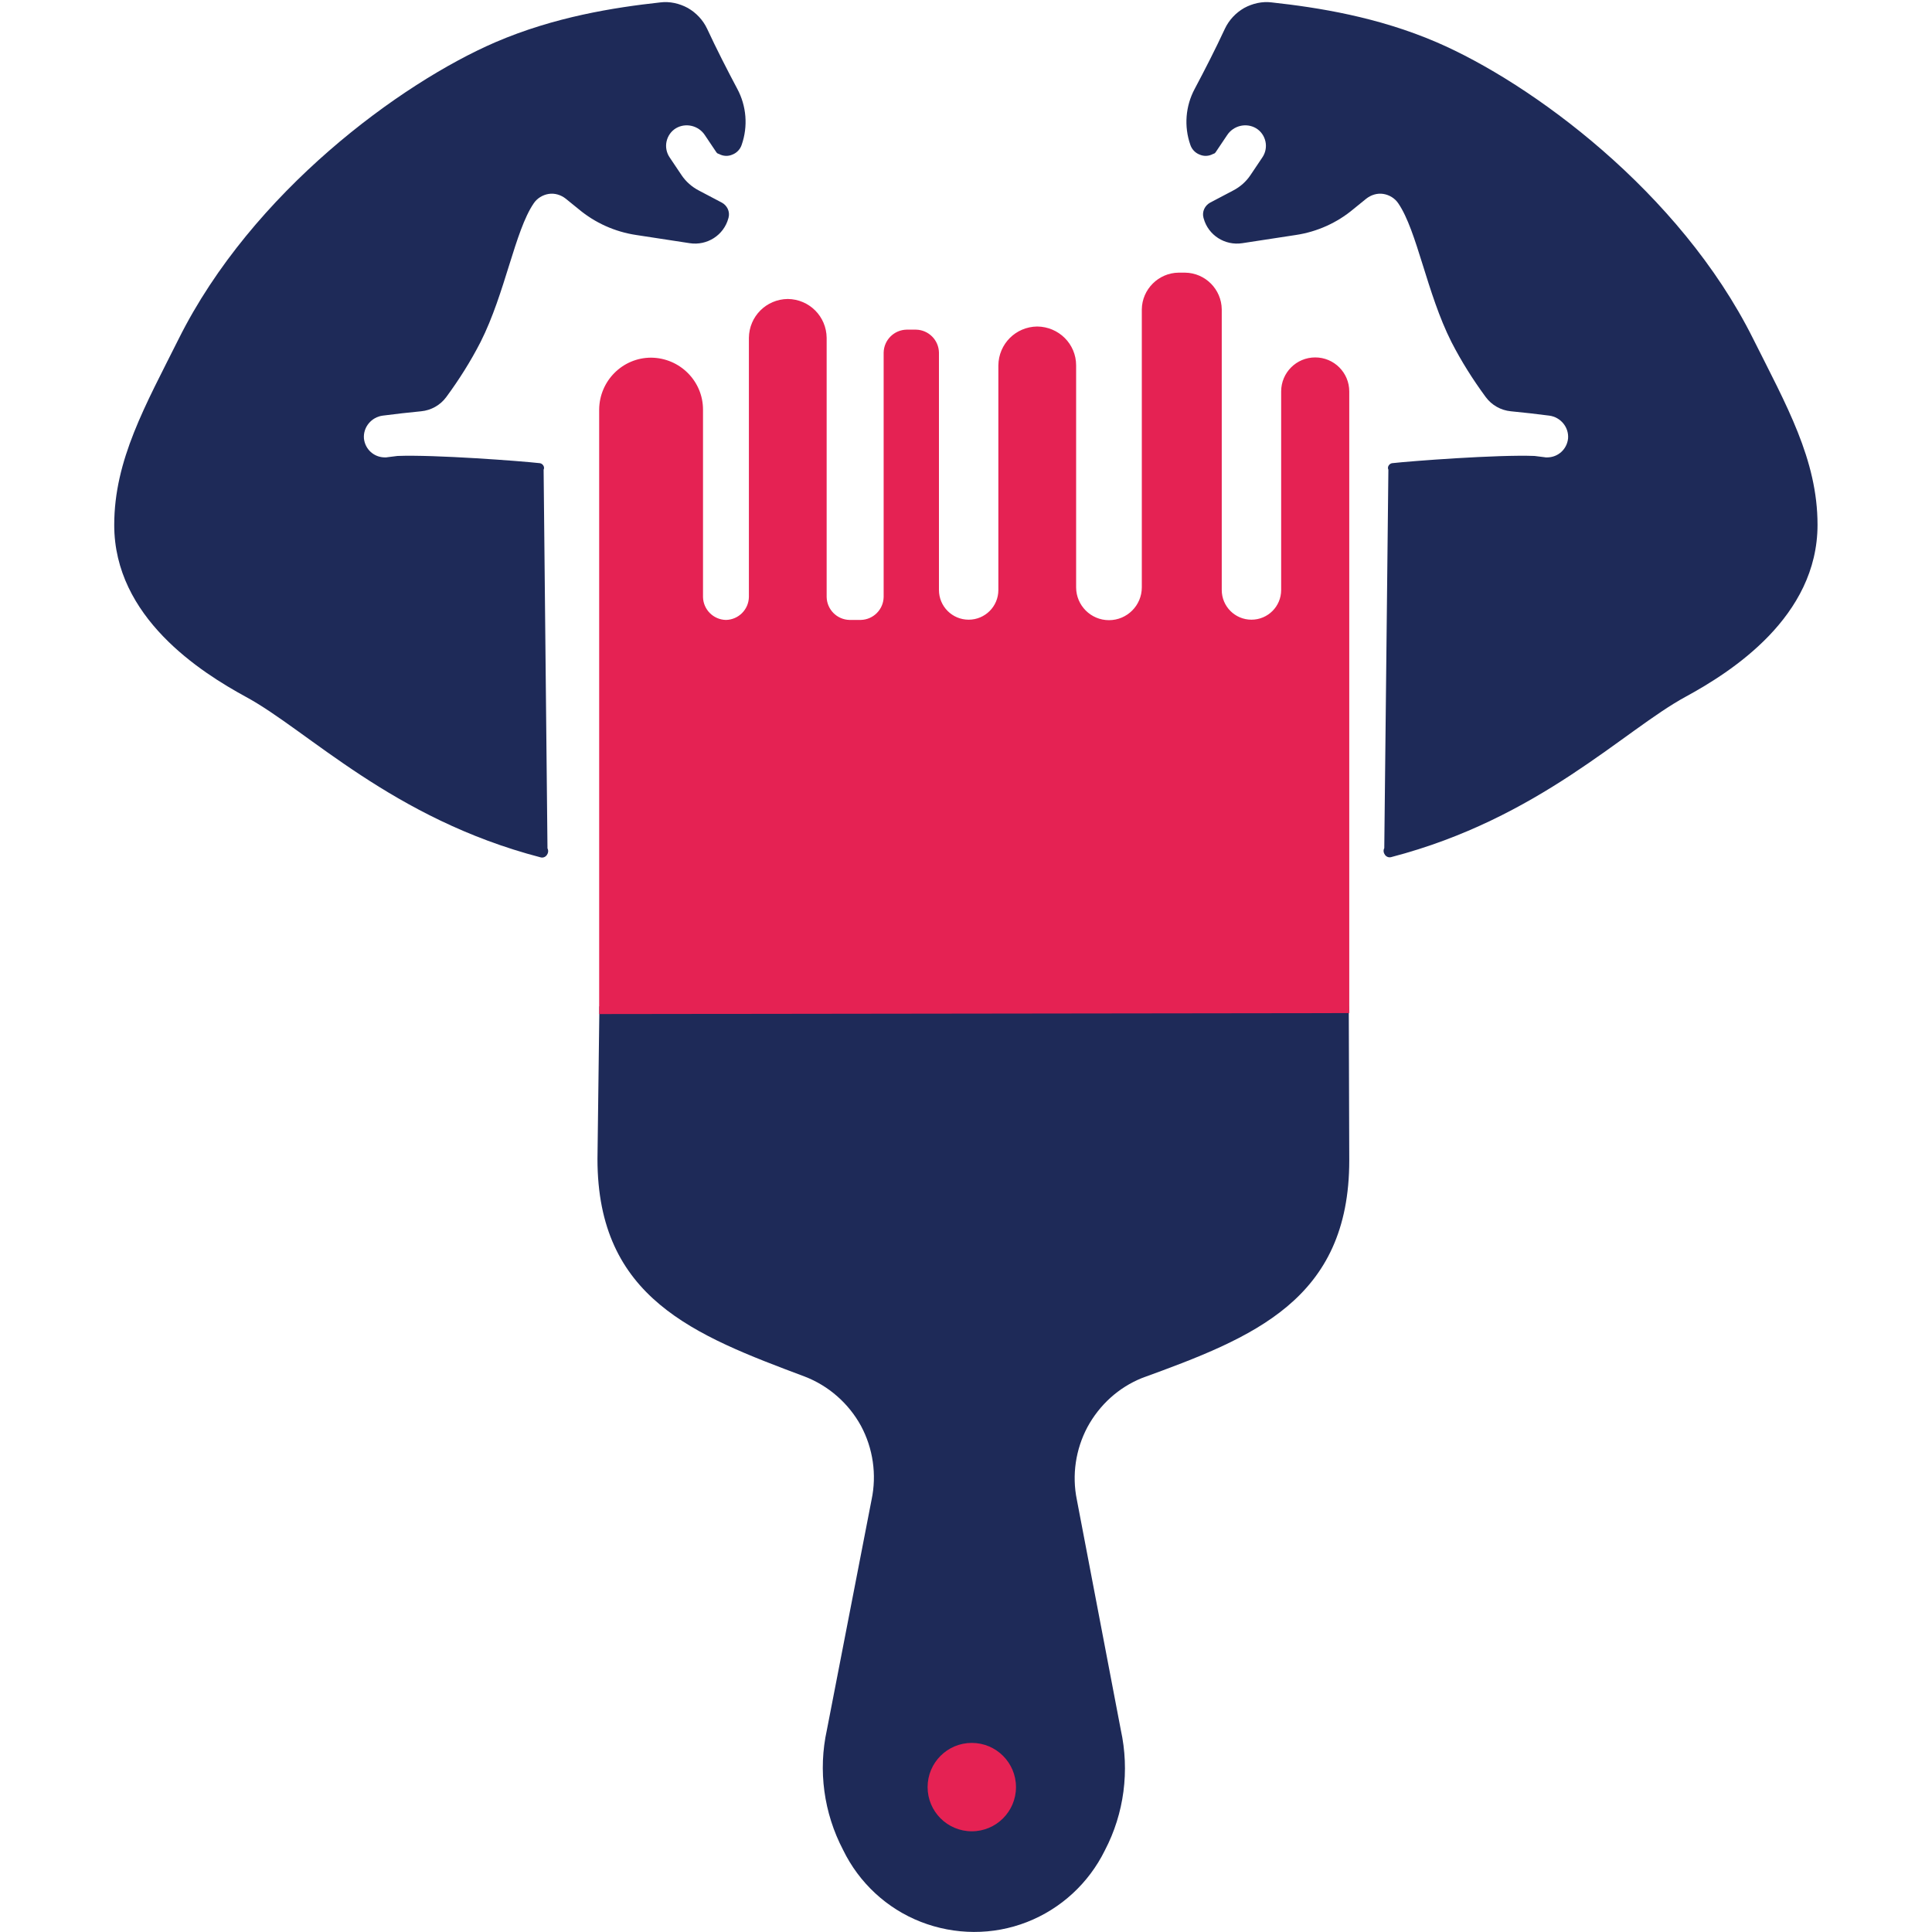
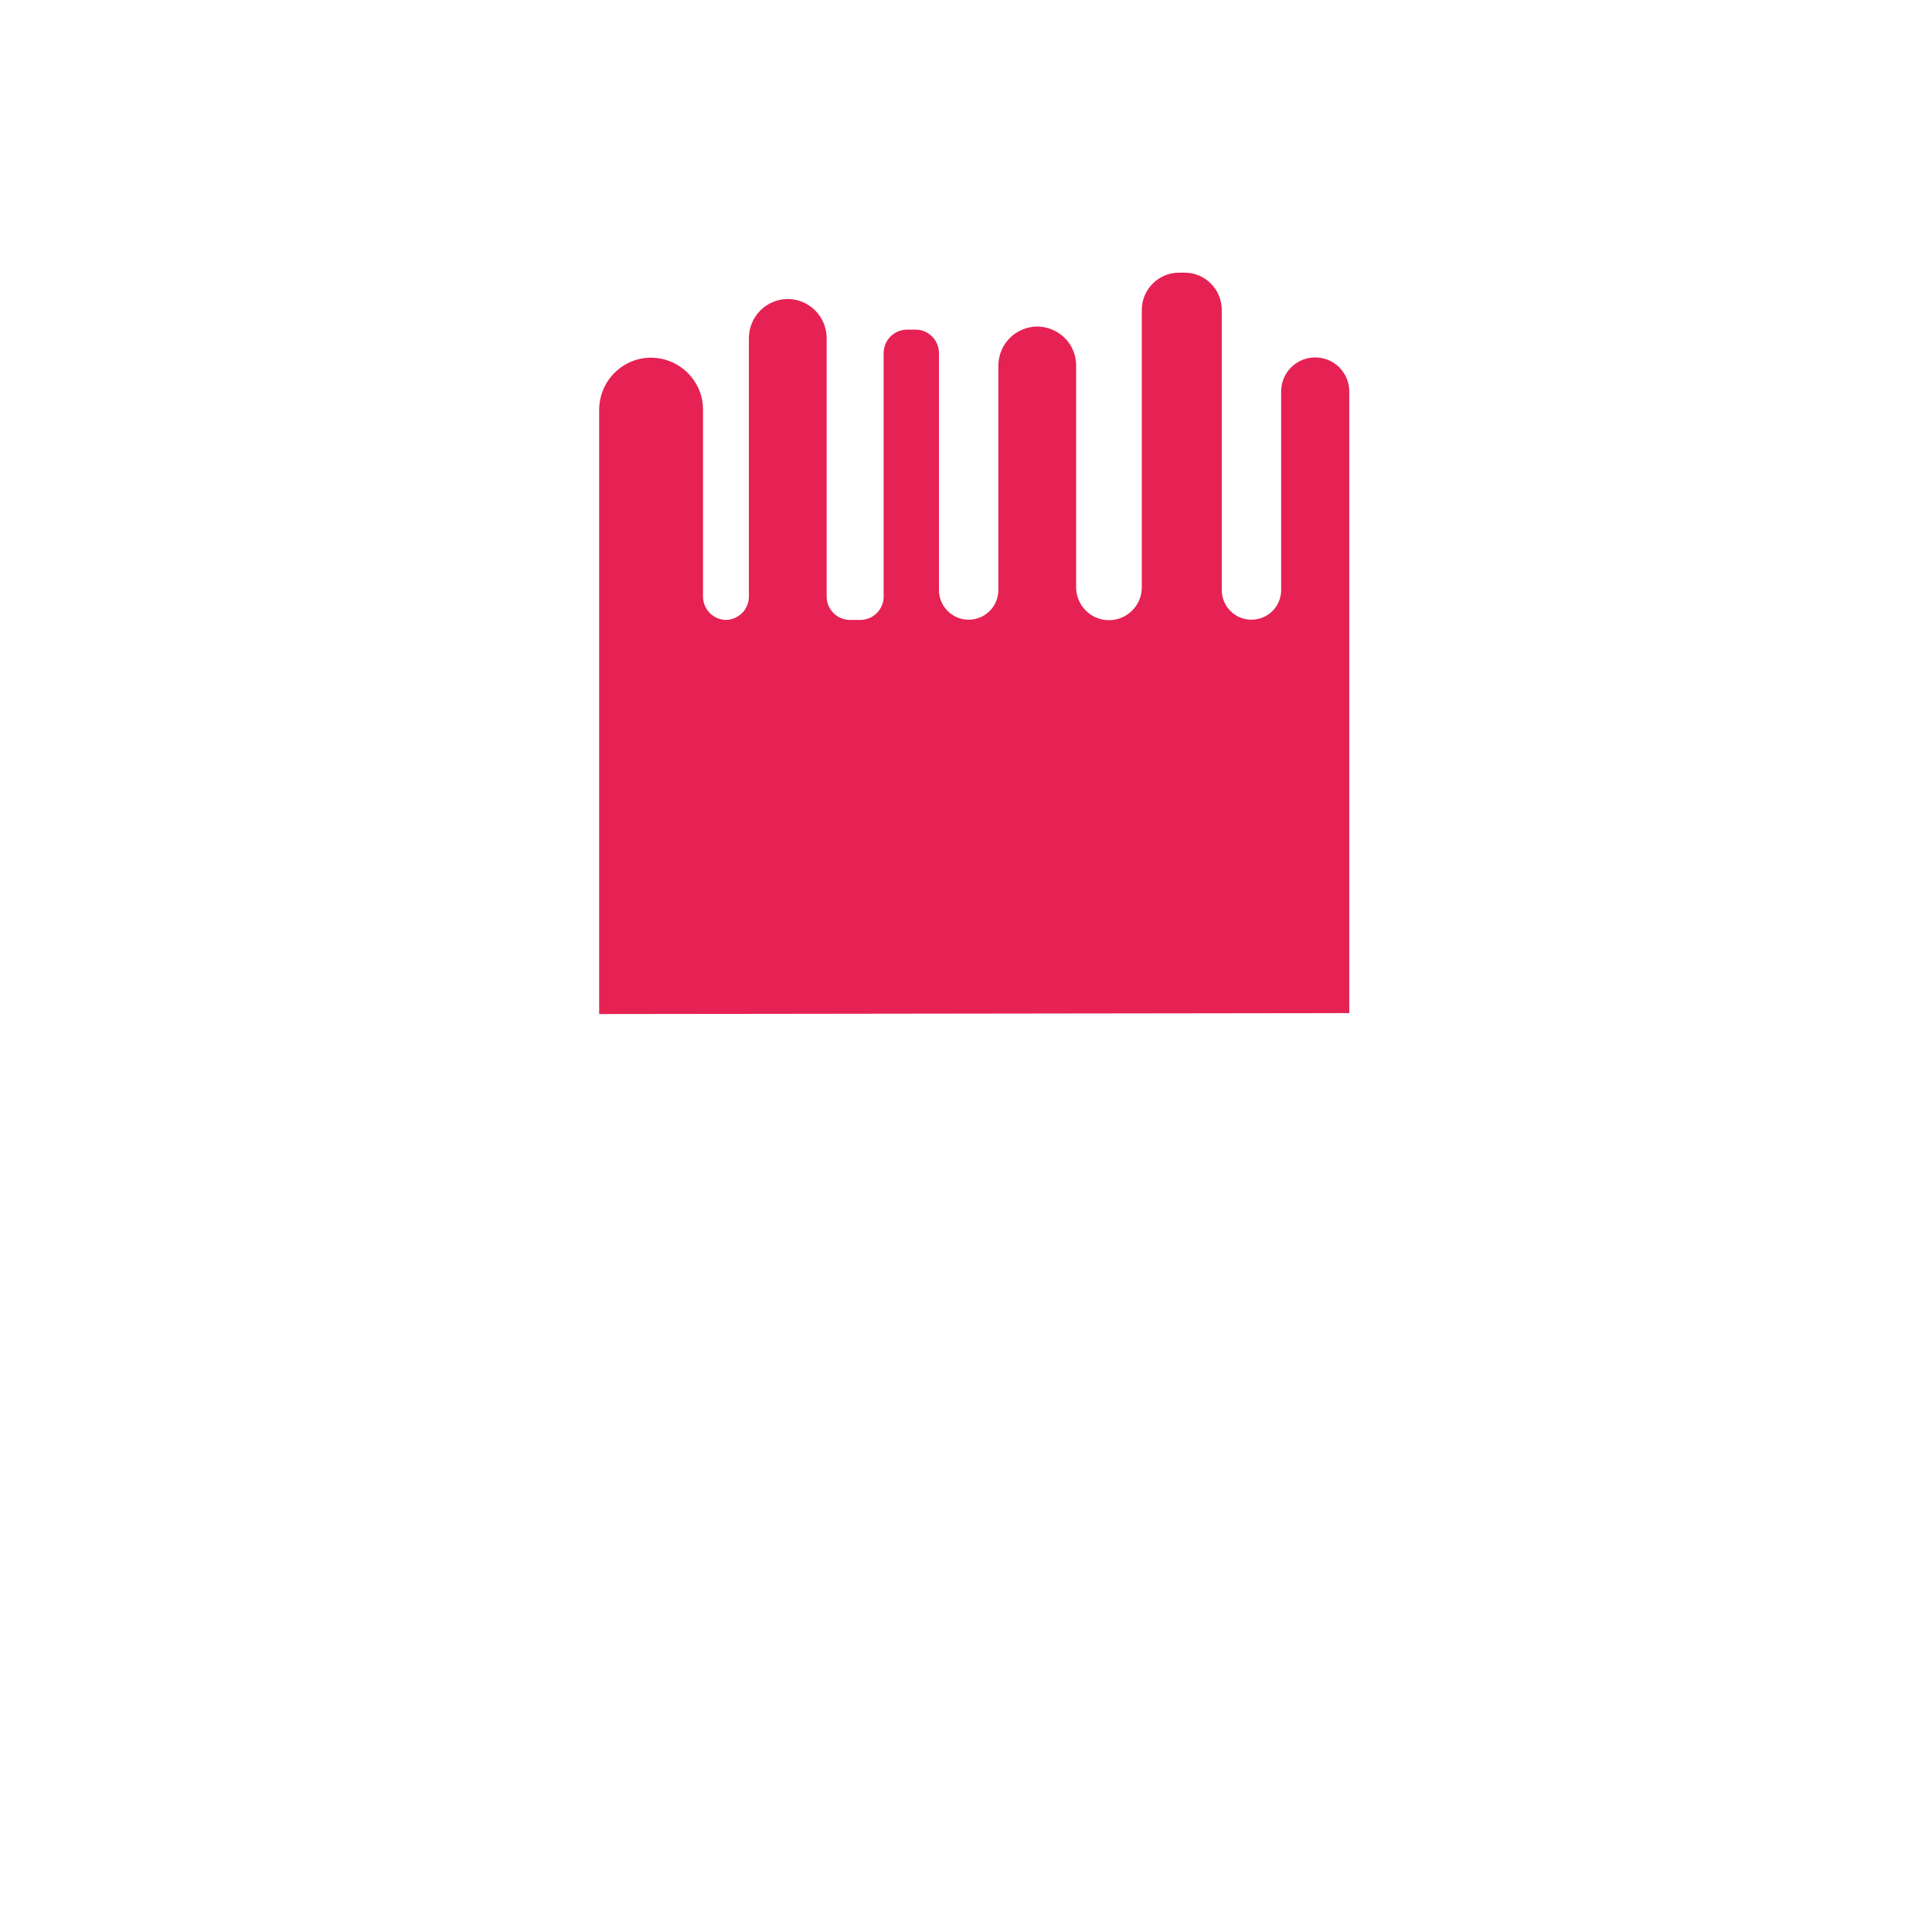
<svg xmlns="http://www.w3.org/2000/svg" version="1.1" id="Layer_1" x="0px" y="0px" viewBox="0 0 80 80" style="enable-background:new 0 0 80 80;" xml:space="preserve">
  <style type="text/css">
	.st0{fill:#1E2A58;}
	.st1{fill:#E52253;}
</style>
  <g>
    <g>
-       <path class="st0" d="M36.09,62.1l-1.85,9.53c-0.37,1.68-0.13,3.44,0.67,4.97c0.66,1.36,1.81,2.43,3.22,2.98    c1.41,0.55,2.98,0.56,4.39,0.01c1.41-0.55,2.56-1.61,3.23-2.97c0.8-1.53,1.03-3.3,0.66-4.99l-1.82-9.53    c-0.21-1.02-0.05-2.09,0.44-3.01c0.5-0.92,1.29-1.64,2.26-2.03c4.59-1.67,8.58-3.23,8.58-9.01l-0.02-6.38H24.82l-0.08,6.32    c0,5.77,4.02,7.3,8.58,9.01c0.99,0.38,1.82,1.11,2.33,2.04C36.15,59.97,36.31,61.06,36.09,62.1L36.09,62.1z" />
      <path class="st1" d="M55.87,41.95l0-25.74c0-0.78-0.63-1.41-1.41-1.41c-0.78,0-1.41,0.63-1.41,1.41v8.22    c0,0.68-0.55,1.23-1.23,1.23c-0.68,0-1.23-0.55-1.23-1.23V12.81c-0.01-0.83-0.68-1.51-1.52-1.52H48.8l0,0    c-0.83,0.01-1.51,0.69-1.52,1.52v11.51l0,0c0,0.75-0.61,1.36-1.36,1.36c-0.75,0-1.36-0.61-1.36-1.36v-9.19    c0-0.89-0.72-1.6-1.61-1.61c-0.89,0.01-1.6,0.72-1.61,1.61v9.3c0,0.68-0.55,1.23-1.23,1.23c-0.68,0-1.23-0.55-1.23-1.23l0-9.83    c-0.01-0.52-0.43-0.94-0.95-0.95h-0.39c-0.52,0.01-0.94,0.43-0.95,0.95v10.12l0,0c-0.01,0.52-0.43,0.94-0.95,0.95l-0.46,0    c-0.52-0.01-0.94-0.43-0.95-0.95V13.99c-0.01-0.89-0.72-1.6-1.61-1.61c-0.89,0.01-1.6,0.72-1.61,1.61v10.73    c-0.01,0.52-0.43,0.94-0.95,0.95c-0.52-0.01-0.94-0.43-0.95-0.95v-7.76c0-1.18-0.96-2.14-2.15-2.15c-1.18,0-2.14,0.96-2.15,2.15    v25.03L55.87,41.95z" />
    </g>
-     <path class="st0" d="M22.51,19.45c0.03-0.06,0.02-0.12-0.01-0.17c-0.03-0.05-0.08-0.09-0.14-0.1c-0.79-0.09-4.38-0.36-5.9-0.3   l-0.4,0.05c-0.04,0.01-0.08,0.01-0.12,0.01c-0.45,0-0.82-0.33-0.87-0.78c-0.04-0.47,0.31-0.89,0.78-0.95v0   c0.54-0.07,1.07-0.13,1.59-0.18c0.41-0.04,0.79-0.25,1.04-0.59c0.53-0.72,1.01-1.48,1.42-2.28c1.02-2.02,1.42-4.6,2.2-5.74   c0.14-0.21,0.37-0.35,0.62-0.39c0.25-0.04,0.51,0.04,0.71,0.2l0.53,0.43c0.68,0.57,1.51,0.94,2.38,1.07v0l2.22,0.34   c0.72,0.11,1.41-0.33,1.6-1.03l0,0c0-0.01,0.01-0.03,0.01-0.04c0.06-0.24-0.06-0.49-0.28-0.61l-0.95-0.5   c-0.29-0.15-0.54-0.37-0.72-0.64h0l-0.49-0.73c-0.13-0.19-0.18-0.43-0.13-0.66c0.05-0.23,0.19-0.43,0.39-0.55   c0.41-0.24,0.94-0.11,1.2,0.29h0l0.47,0.7c0.02,0.03,0.04,0.05,0.07,0.06l0.05,0.02c0.17,0.09,0.37,0.1,0.55,0.02   c0.18-0.07,0.32-0.22,0.38-0.4c0.27-0.77,0.2-1.61-0.18-2.32l0,0c-0.42-0.79-0.86-1.65-1.25-2.49c-0.17-0.36-0.45-0.66-0.8-0.86   c-0.35-0.19-0.75-0.28-1.14-0.23c-1.92,0.21-4.39,0.6-6.83,1.65C16.6,3.44,10.44,7.94,7.4,14.03l0,0   c-1.38,2.76-2.67,5.01-2.67,7.71c0,3.82,3.57,6.09,5.46,7.12c2.55,1.38,6.05,5.04,12.19,6.64c0.1,0.03,0.2-0.01,0.26-0.09   c0.06-0.08,0.08-0.19,0.03-0.28l0,0" />
-     <path class="st0" d="M57.49,19.45c-0.03-0.06-0.02-0.12,0.01-0.17c0.03-0.05,0.08-0.09,0.14-0.1c0.79-0.09,4.38-0.36,5.9-0.3   l0.4,0.05c0.04,0.01,0.08,0.01,0.12,0.01c0.45,0,0.82-0.33,0.87-0.78c0.04-0.47-0.31-0.89-0.78-0.95v0   c-0.54-0.07-1.07-0.13-1.59-0.18c-0.41-0.04-0.79-0.25-1.04-0.59c-0.53-0.72-1.01-1.48-1.42-2.28c-1.02-2.02-1.42-4.6-2.2-5.74   c-0.14-0.21-0.37-0.35-0.62-0.39c-0.25-0.04-0.51,0.04-0.71,0.2l-0.53,0.43c-0.68,0.57-1.51,0.94-2.38,1.07v0l-2.22,0.34   c-0.72,0.11-1.41-0.33-1.6-1.03l0,0c0-0.01-0.01-0.03-0.01-0.04c-0.06-0.24,0.06-0.49,0.28-0.61l0.95-0.5   c0.29-0.15,0.54-0.37,0.72-0.64h0l0.49-0.73c0.13-0.19,0.18-0.43,0.13-0.66c-0.05-0.23-0.19-0.43-0.39-0.55   c-0.41-0.24-0.94-0.11-1.2,0.29h0l-0.47,0.7c-0.02,0.03-0.04,0.05-0.07,0.06l-0.05,0.02c-0.17,0.09-0.37,0.1-0.55,0.02   c-0.18-0.07-0.32-0.22-0.38-0.4c-0.27-0.77-0.2-1.61,0.18-2.32l0,0c0.42-0.79,0.86-1.65,1.25-2.49c0.17-0.36,0.45-0.66,0.8-0.86   c0.35-0.19,0.75-0.28,1.14-0.23c1.92,0.21,4.39,0.6,6.83,1.65c3.9,1.68,10.06,6.18,13.1,12.27l0,0c1.38,2.76,2.67,5.01,2.67,7.71   c0,3.82-3.57,6.09-5.46,7.12c-2.55,1.38-6.05,5.04-12.19,6.64c-0.1,0.03-0.2-0.01-0.26-0.09c-0.06-0.08-0.08-0.19-0.03-0.28l0,0" />
-     <circle class="st1" cx="40.24" cy="74" r="1.83" />
  </g>
</svg>